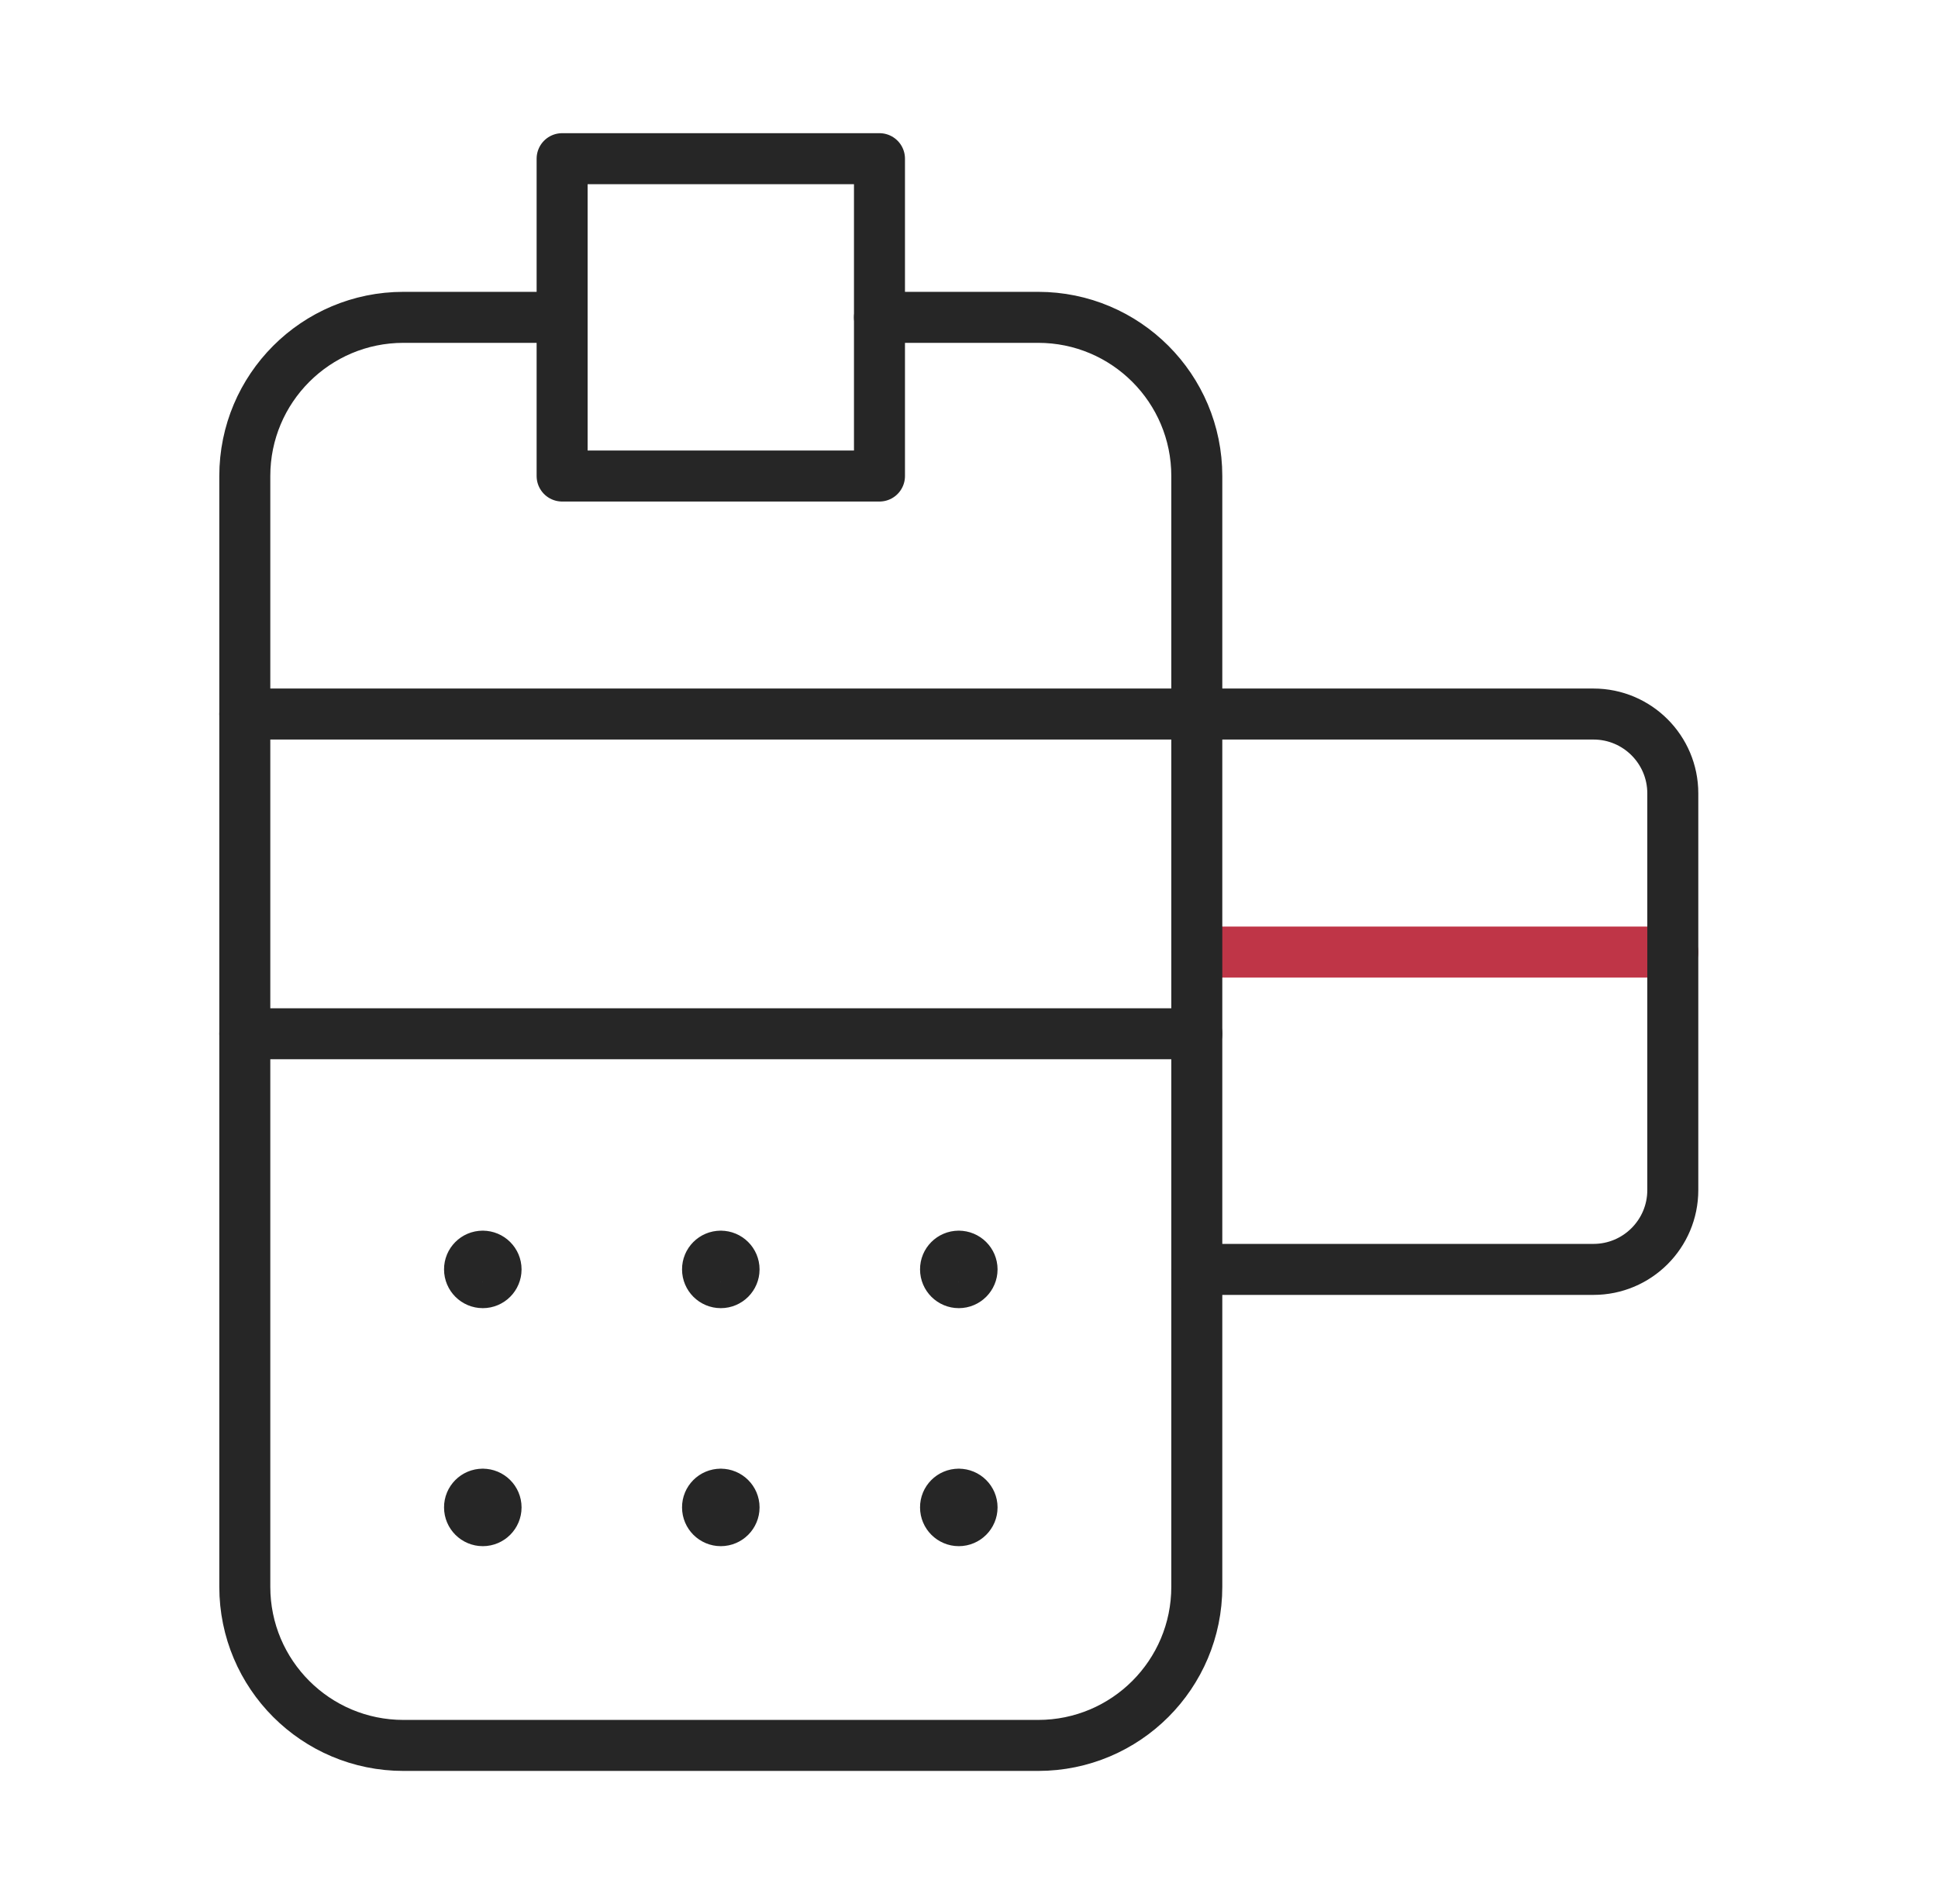
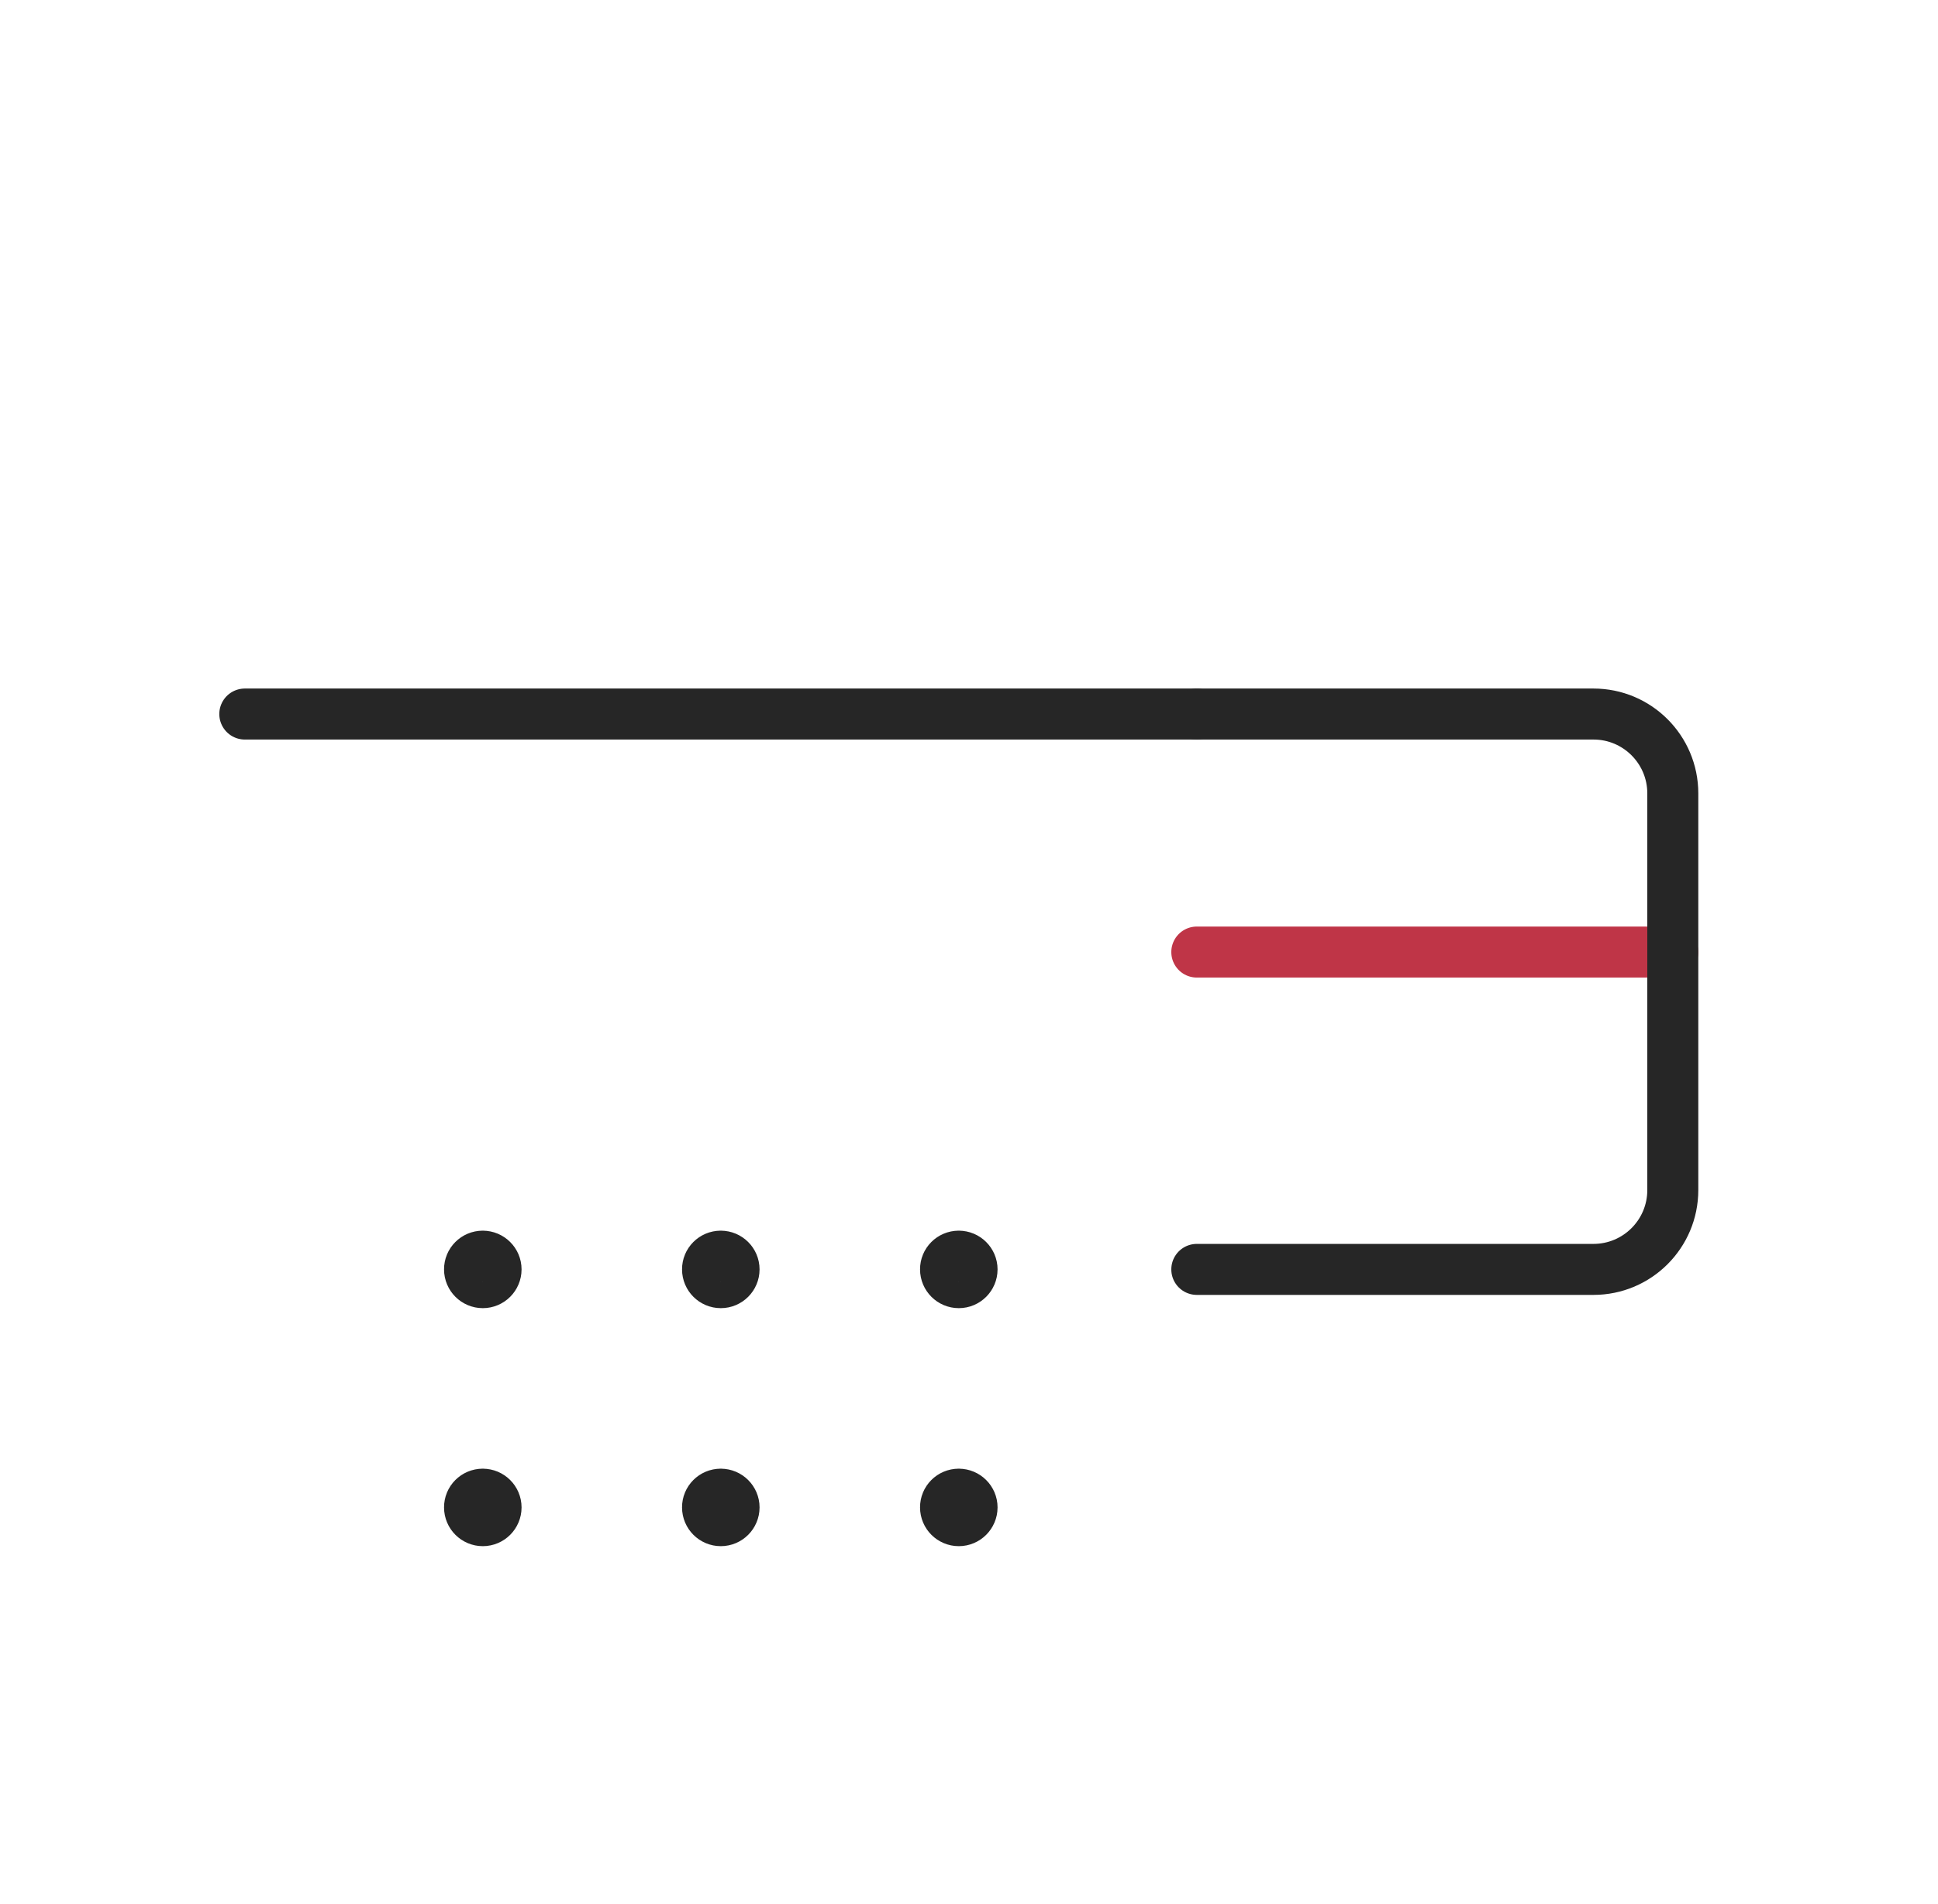
<svg xmlns="http://www.w3.org/2000/svg" width="57" height="56" viewBox="0 0 57 56" fill="none">
  <path d="M35.2 28H49.2" stroke="#BF3547" stroke-width="1.5" stroke-linecap="round" stroke-linejoin="round" />
  <path d="M35.2 21H7.2" stroke="#262626" stroke-width="1.5" stroke-linecap="round" stroke-linejoin="round" />
-   <path d="M16.533 9.333H11.867C9.288 9.333 7.2 11.422 7.2 14V46.667C7.2 49.245 9.288 51.333 11.867 51.333H30.533C33.112 51.333 35.2 49.245 35.2 46.667V14C35.2 11.422 33.112 9.333 30.533 9.333H25.867" stroke="#262626" stroke-width="1.5" stroke-linecap="round" stroke-linejoin="round" />
-   <path d="M35.2 30.403H7.2" stroke="#262626" stroke-width="1.5" stroke-linecap="round" stroke-linejoin="round" />
-   <path fill-rule="evenodd" clip-rule="evenodd" d="M16.533 4.667H25.867V14H16.533V4.667Z" stroke="#262626" stroke-width="1.5" stroke-linecap="round" stroke-linejoin="round" />
  <path d="M14.198 36.944C13.983 36.944 13.808 37.119 13.81 37.333C13.81 37.548 13.985 37.723 14.2 37.723C14.415 37.723 14.59 37.548 14.59 37.333C14.59 37.119 14.415 36.944 14.198 36.944" stroke="#262626" stroke-width="1.5" stroke-linecap="round" stroke-linejoin="round" />
  <path d="M21.198 36.944C20.983 36.944 20.808 37.119 20.81 37.333C20.81 37.548 20.985 37.723 21.2 37.723C21.415 37.723 21.59 37.548 21.59 37.333C21.59 37.119 21.415 36.944 21.198 36.944" stroke="#262626" stroke-width="1.5" stroke-linecap="round" stroke-linejoin="round" />
  <path d="M28.198 43.944C27.983 43.944 27.808 44.119 27.81 44.333C27.81 44.548 27.985 44.723 28.2 44.723C28.415 44.723 28.59 44.548 28.59 44.333C28.59 44.119 28.415 43.944 28.198 43.944" stroke="#262626" stroke-width="1.5" stroke-linecap="round" stroke-linejoin="round" />
  <path d="M14.198 43.944C13.983 43.944 13.808 44.119 13.81 44.333C13.81 44.548 13.985 44.723 14.2 44.723C14.415 44.723 14.59 44.548 14.59 44.333C14.59 44.119 14.415 43.944 14.198 43.944" stroke="#262626" stroke-width="1.5" stroke-linecap="round" stroke-linejoin="round" />
  <path d="M21.198 43.944C20.983 43.944 20.808 44.119 20.81 44.333C20.81 44.548 20.985 44.723 21.2 44.723C21.415 44.723 21.59 44.548 21.59 44.333C21.59 44.119 21.415 43.944 21.198 43.944" stroke="#262626" stroke-width="1.5" stroke-linecap="round" stroke-linejoin="round" />
  <path d="M35.2 21H46.867C48.155 21 49.2 22.045 49.2 23.333V35C49.2 36.288 48.155 37.333 46.867 37.333H35.2" stroke="#262626" stroke-width="1.5" stroke-linecap="round" stroke-linejoin="round" />
  <path d="M28.198 36.944C27.983 36.944 27.808 37.119 27.81 37.333C27.81 37.548 27.985 37.723 28.2 37.723C28.415 37.723 28.59 37.548 28.59 37.333C28.59 37.119 28.415 36.944 28.198 36.944" stroke="#262626" stroke-width="1.5" stroke-linecap="round" stroke-linejoin="round" />
</svg>